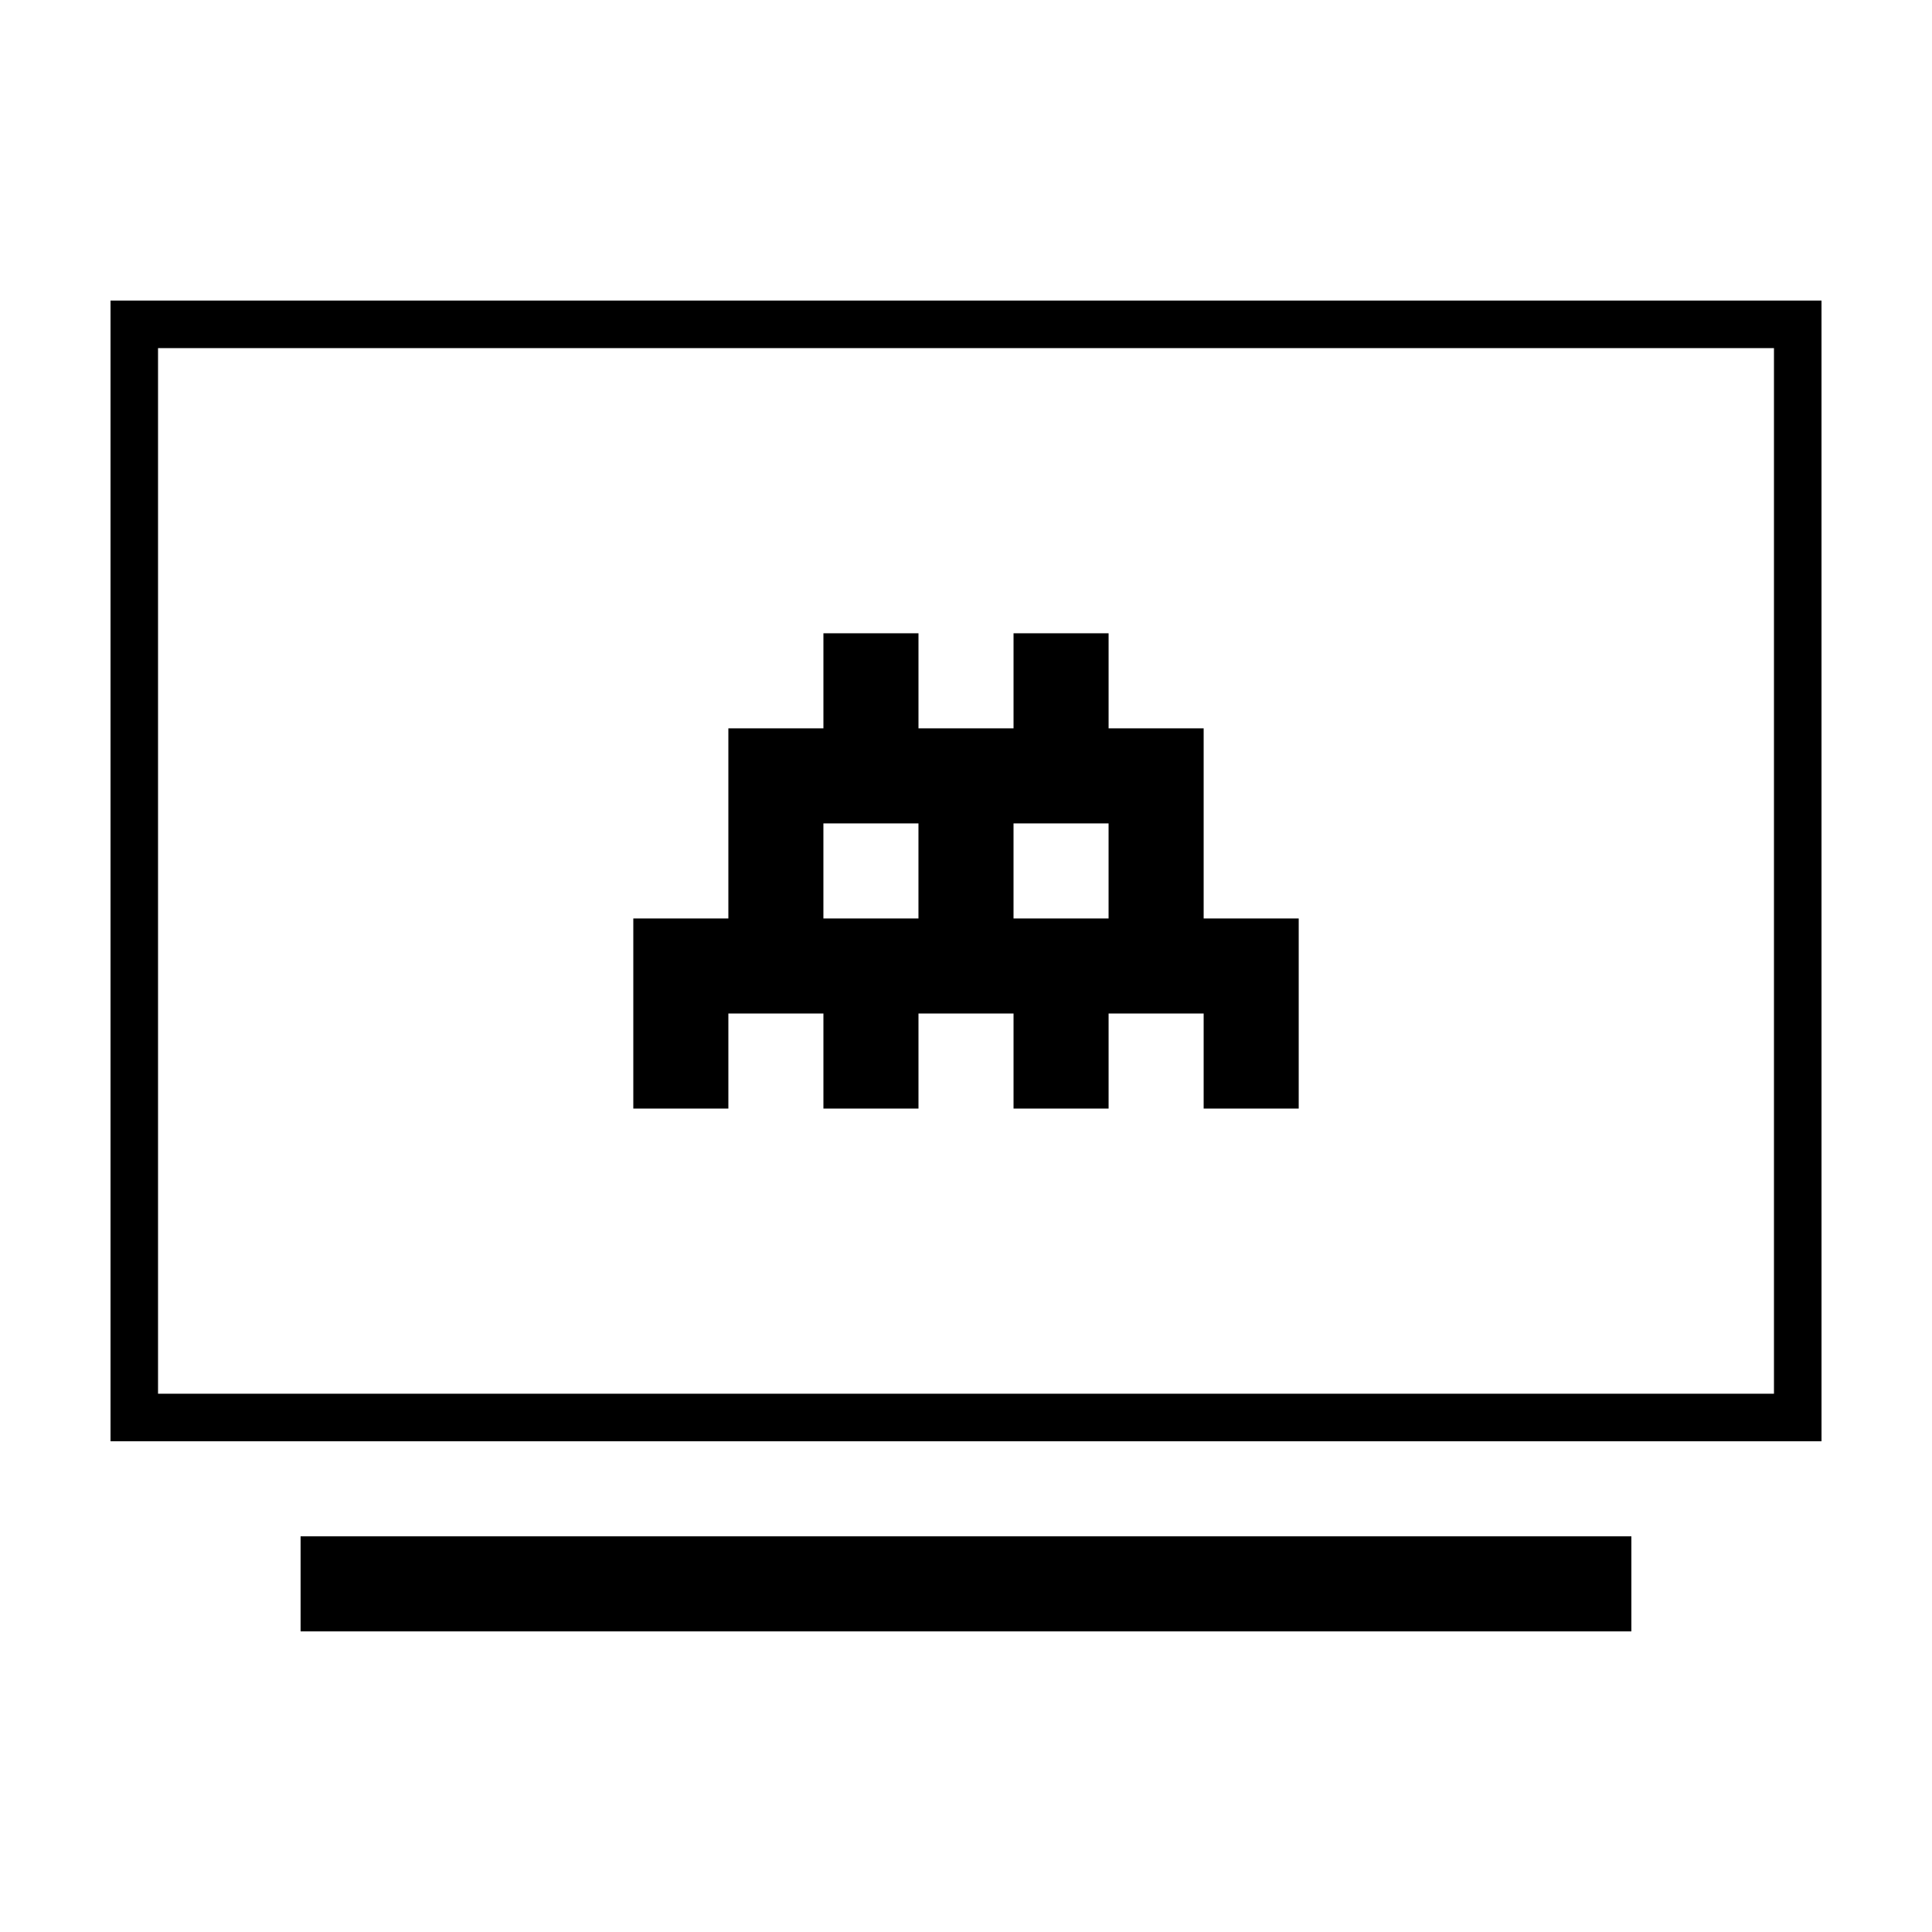
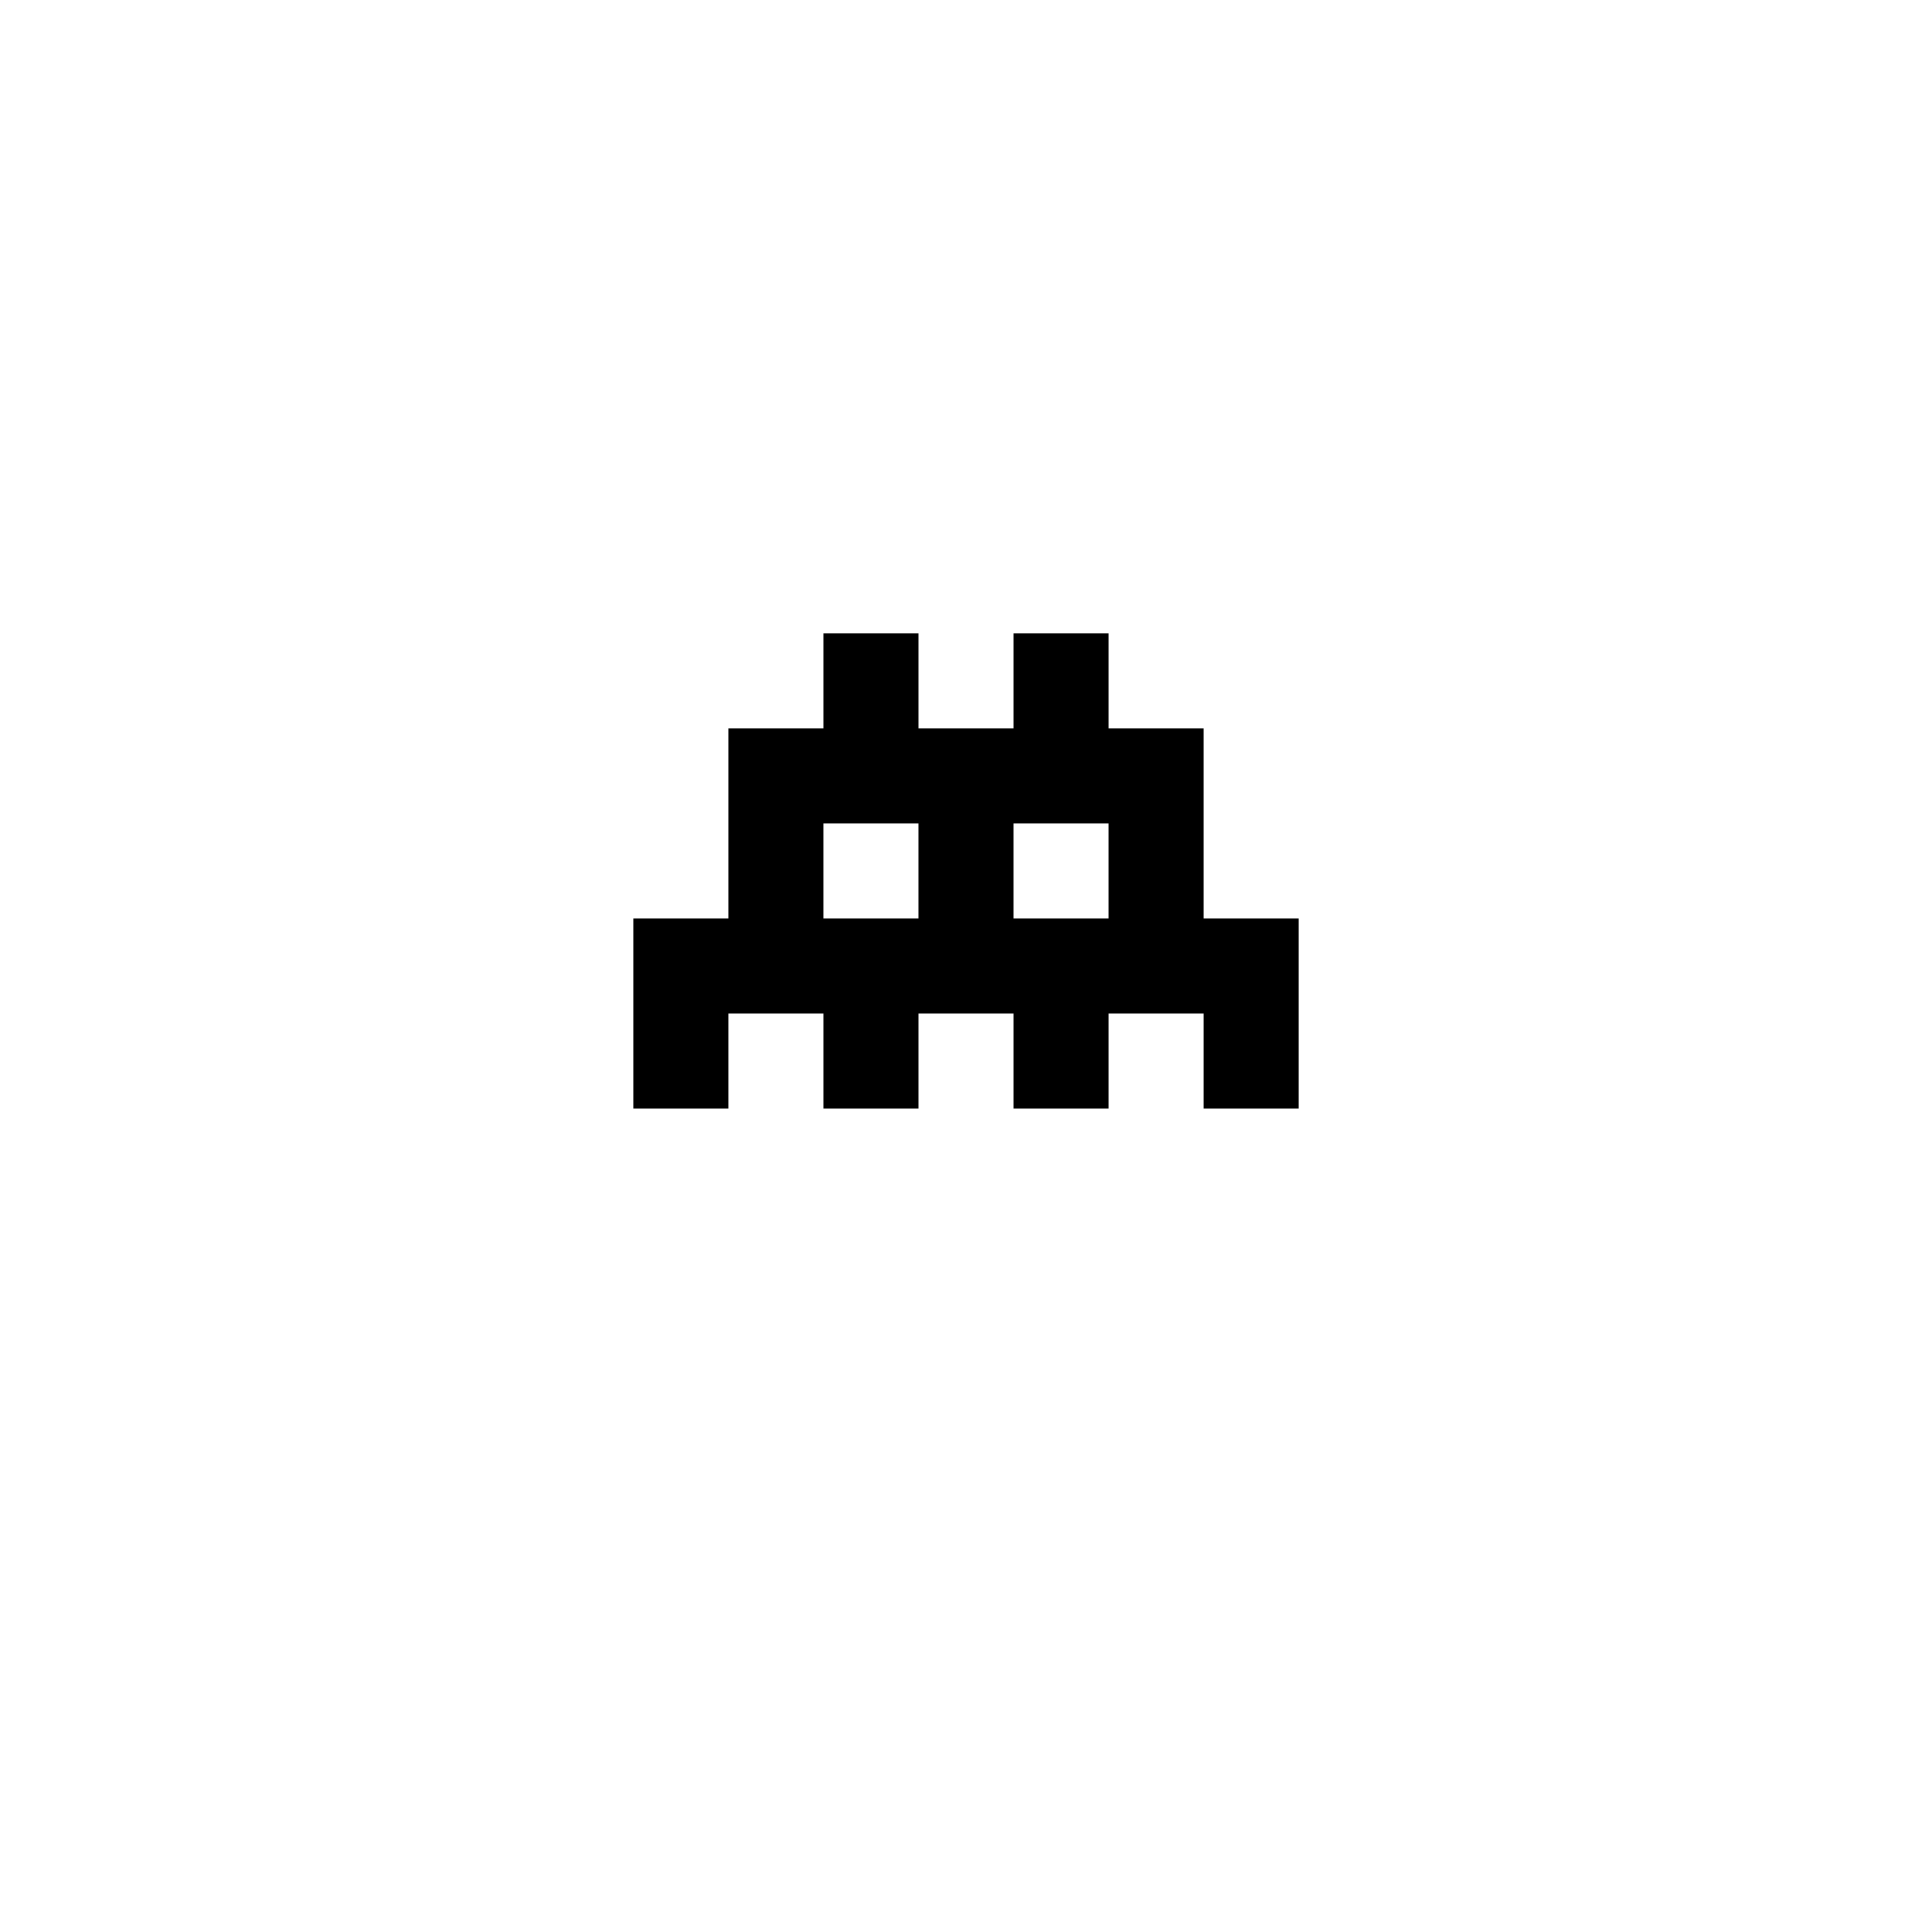
<svg xmlns="http://www.w3.org/2000/svg" fill="#000000" width="800px" height="800px" version="1.1" viewBox="144 144 512 512">
  <g>
-     <path d="m223.66 551.14h352.67v25.191h-352.67z" />
-     <path d="m173.29 223.66v302.29h453.43l-0.004-302.29zm440.83 289.69h-428.24v-277.09h428.24z" />
    <path d="m462.98 387.4v-50.383h-25.191v-25.191h-25.191v25.191h-25.191v-25.191h-25.191v25.191h-25.191v50.383h-25.191v50.383h25.191v-25.191h25.191v25.191h25.191v-25.191h25.191v25.191h25.191v-25.191h25.191v25.191h25.191v-50.383zm-100.77 0v-25.191h25.191v25.191zm50.383 0v-25.191h25.191v25.191z" />
  </g>
</svg>